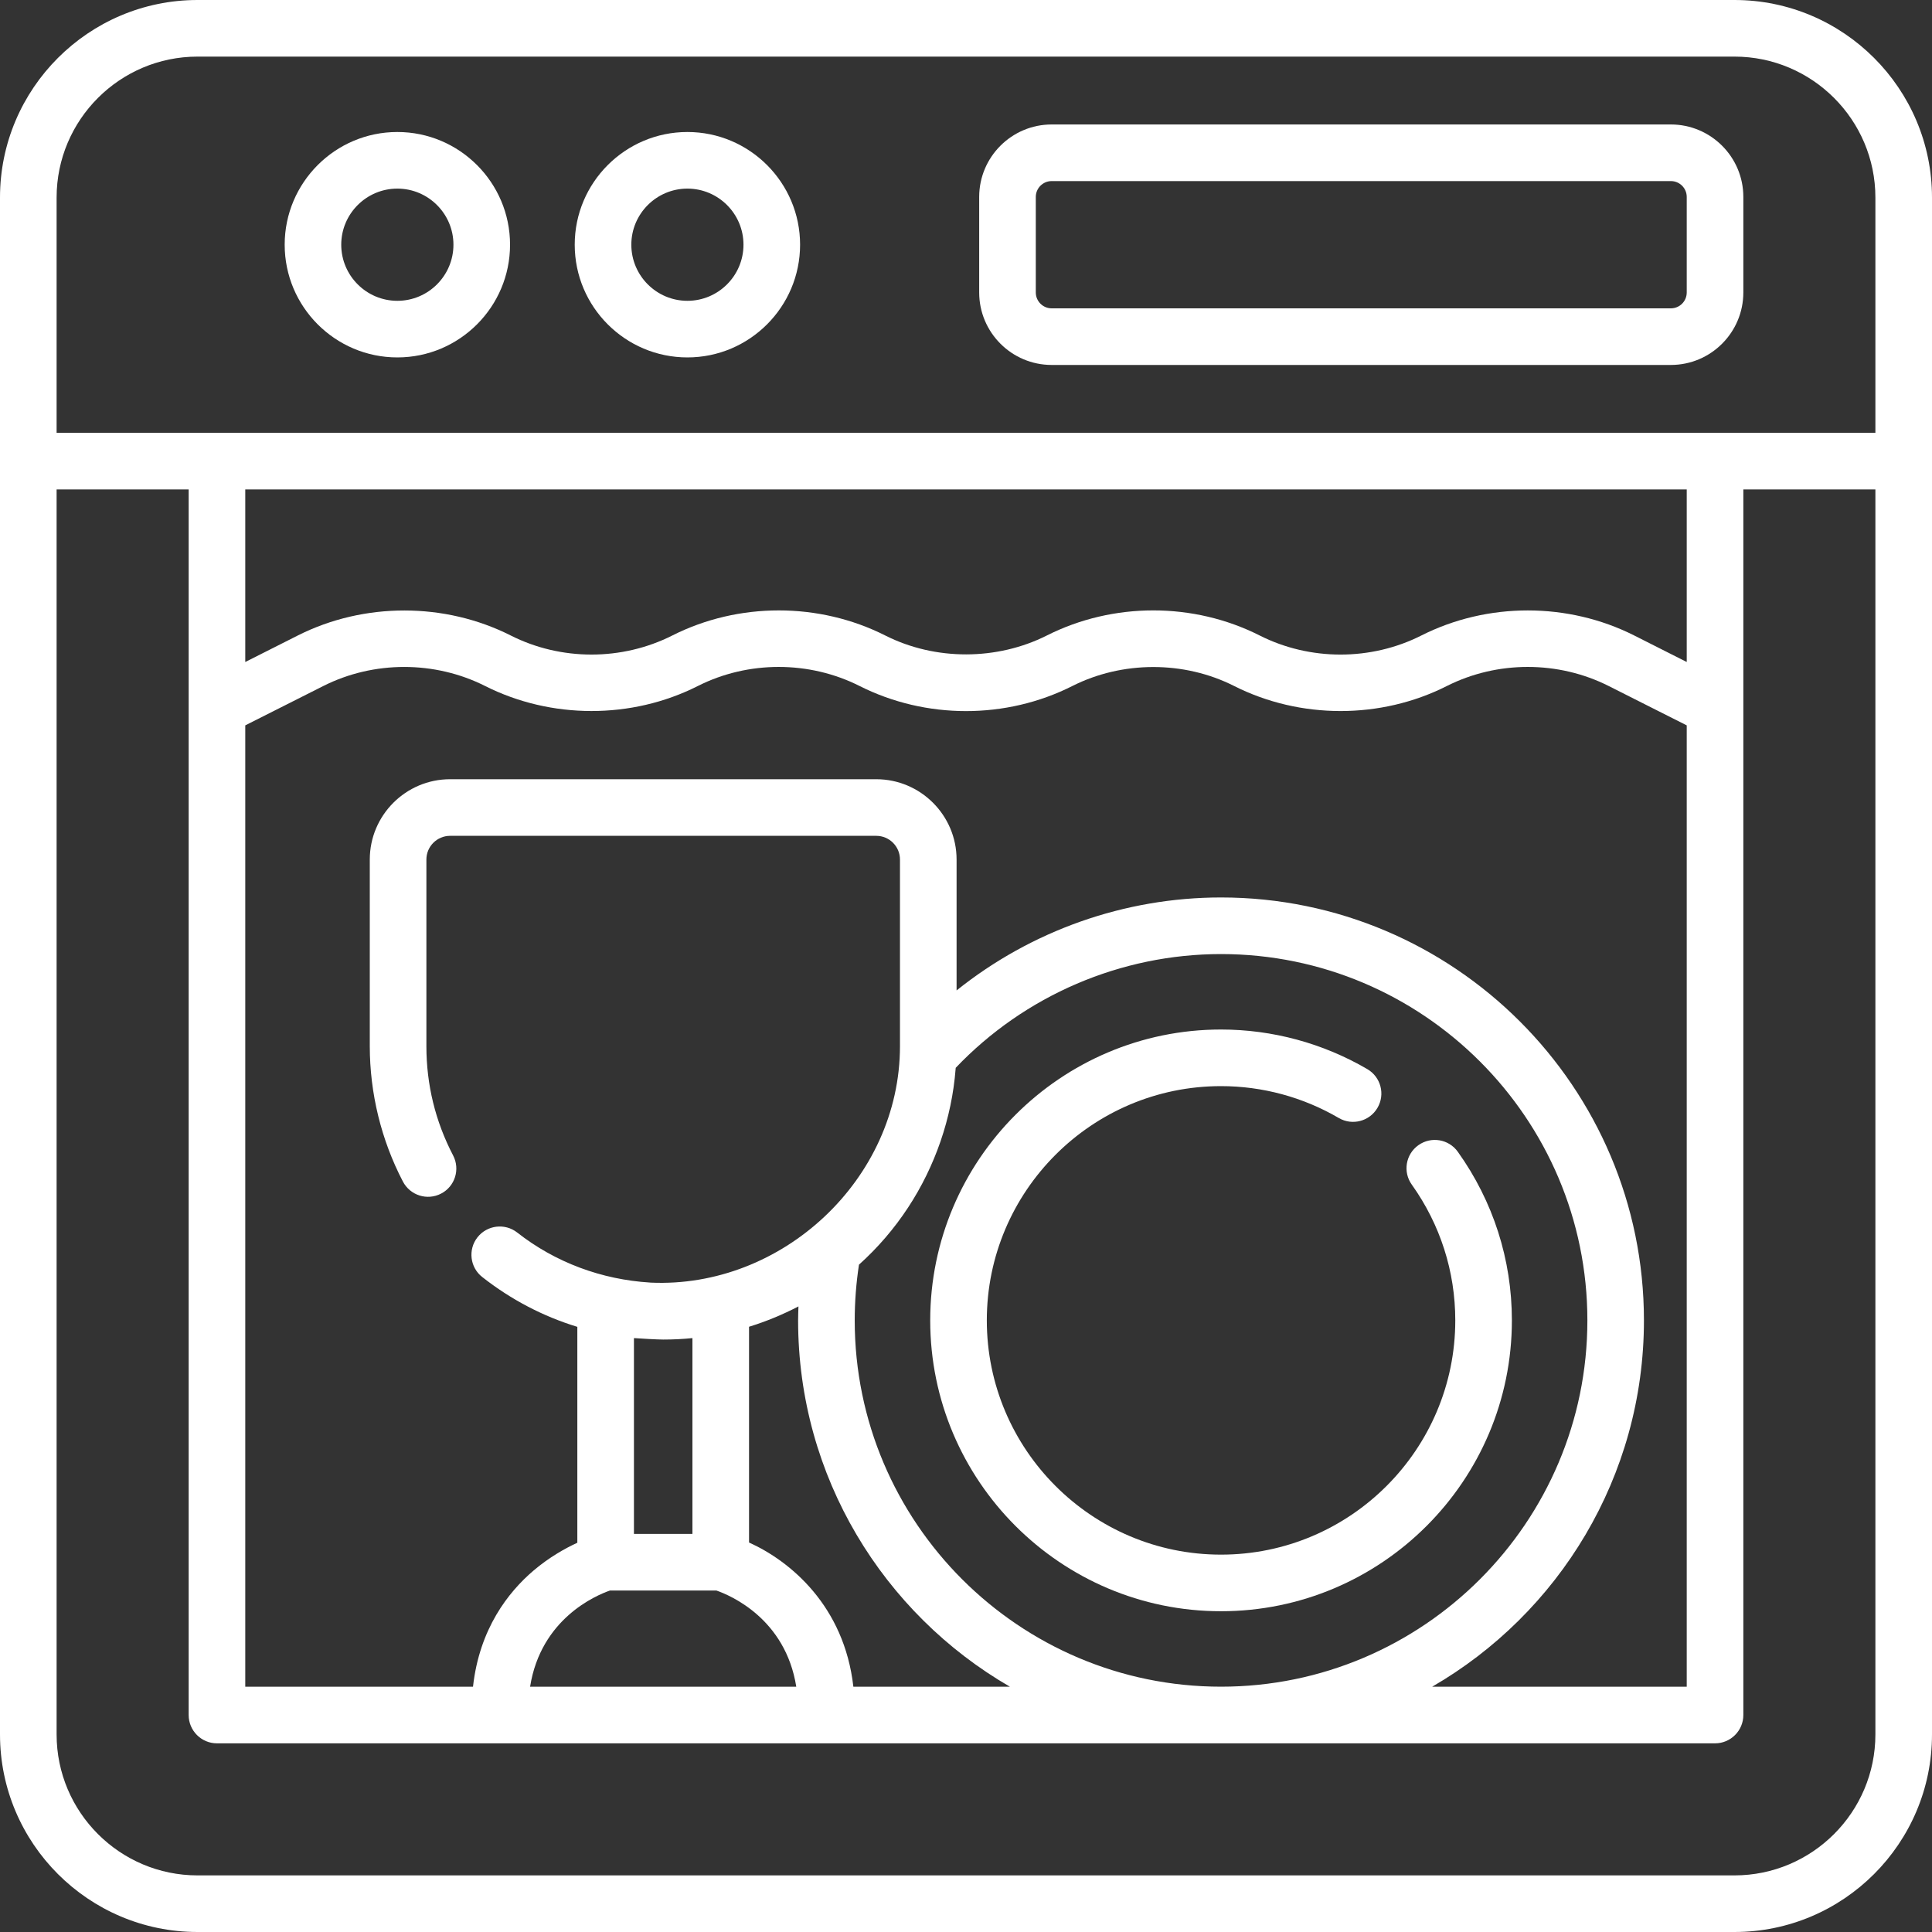
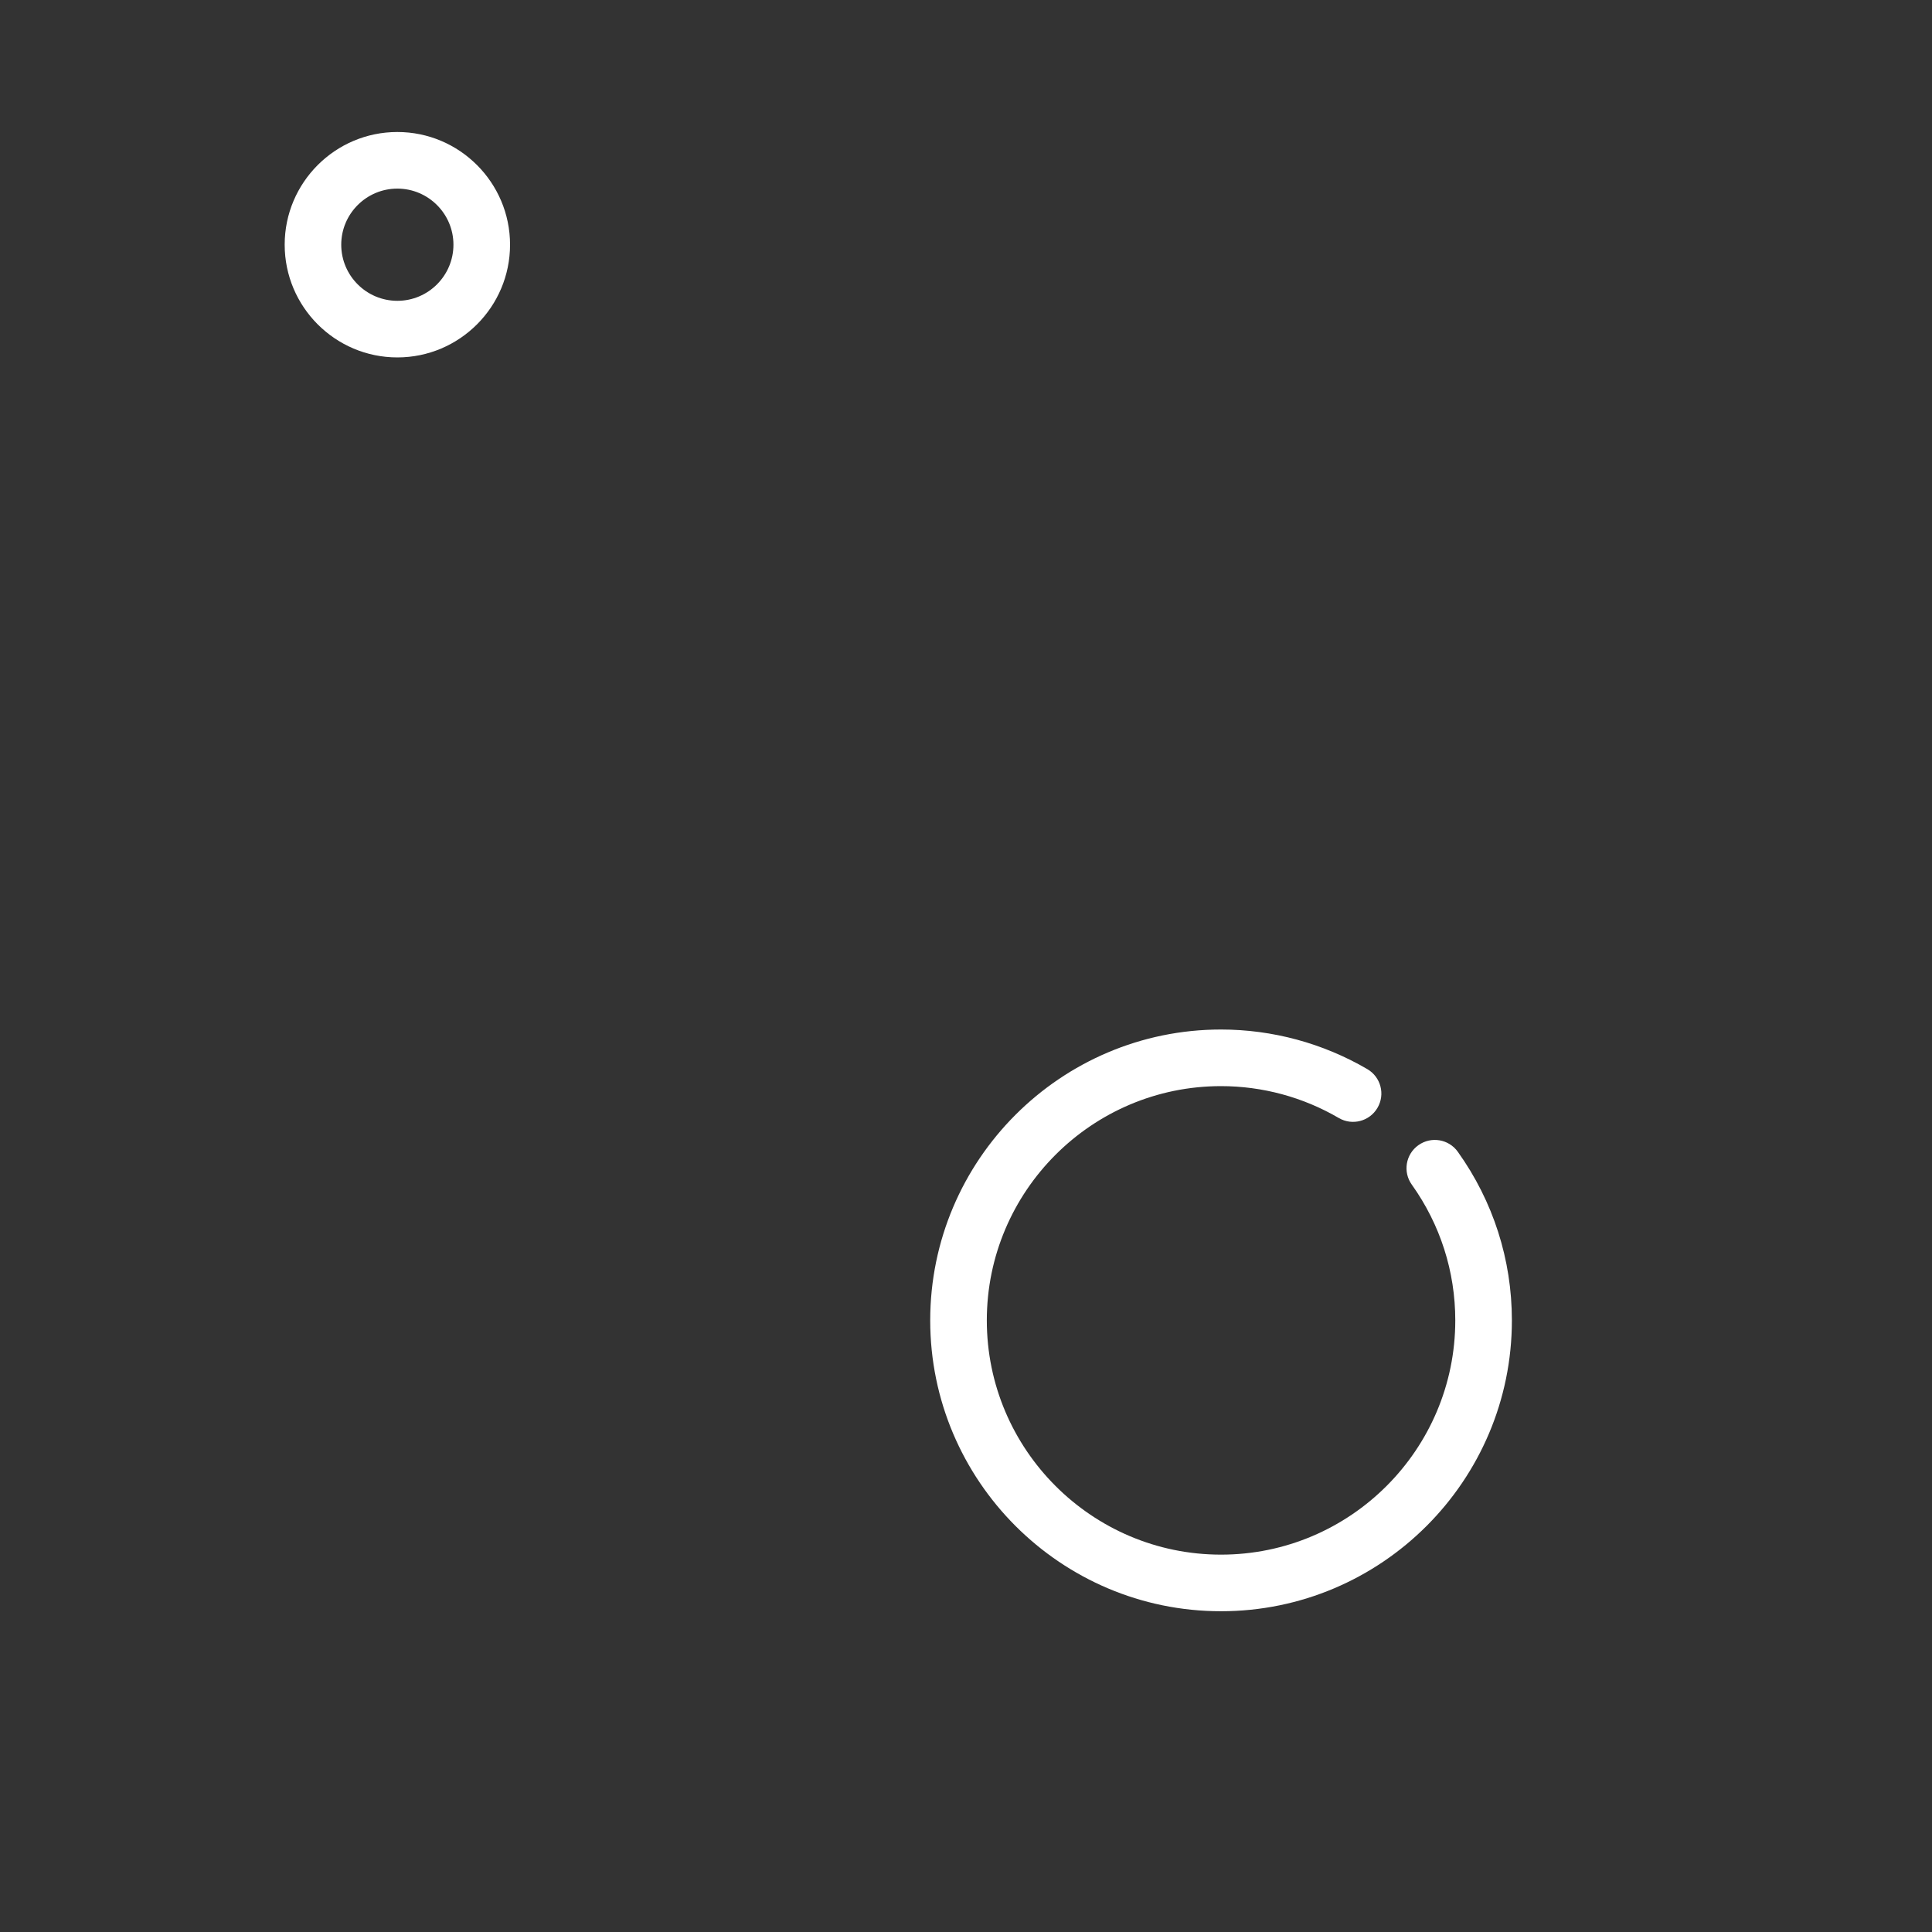
<svg xmlns="http://www.w3.org/2000/svg" width="40" height="40" viewBox="0 0 40 40" fill="none">
  <rect x="0" y="0" width="40" height="40" fill="#333333" stroke="none" />
-   <path d="M40 35.91V4.09C40 1.835 38.165 0 35.91 0H4.09C1.835 0 0 1.835 0 4.09V35.91C0 38.165 1.835 40 4.09 40H35.91C38.165 40 40 38.165 40 35.91ZM1.172 4.09C1.172 2.481 2.481 1.172 4.09 1.172H35.91C37.519 1.172 38.828 2.481 38.828 4.09V8.961H1.172V4.09ZM34.922 15.018V34.922H29.651C32.27 33.407 34.036 30.574 34.036 27.337C34.036 22.509 30.108 18.581 25.28 18.581C23.28 18.581 21.348 19.27 19.805 20.506V17.796C19.805 16.879 19.058 16.133 18.142 16.133H9.319C8.402 16.133 7.656 16.879 7.656 17.796V21.66C7.656 22.633 7.893 23.603 8.342 24.463C8.492 24.75 8.846 24.862 9.133 24.712C9.42 24.563 9.531 24.209 9.381 23.922C9.014 23.218 8.828 22.457 8.828 21.66V17.796C8.828 17.525 9.048 17.305 9.319 17.305H18.142C18.413 17.305 18.633 17.525 18.633 17.796V21.66C18.633 24.413 16.194 26.681 13.466 26.555C13.463 26.555 13.461 26.555 13.459 26.554C12.456 26.492 11.499 26.139 10.708 25.518C10.454 25.319 10.085 25.363 9.885 25.618C9.686 25.872 9.73 26.241 9.985 26.44C10.582 26.909 11.246 27.255 11.953 27.471V31.941C11.703 32.056 11.375 32.238 11.046 32.517C10.526 32.96 9.926 33.72 9.793 34.922H5.078V15.018C5.078 15.018 6.694 14.203 6.694 14.203C7.737 13.677 9.001 13.677 10.044 14.203C11.405 14.889 13.073 14.898 14.448 14.203C15.491 13.676 16.755 13.677 17.797 14.203C19.171 14.895 20.829 14.896 22.202 14.203C23.232 13.683 24.508 13.675 25.552 14.203C26.913 14.89 28.581 14.898 29.956 14.203C31 13.676 32.263 13.677 33.306 14.203L34.922 15.018ZM13.73 27.734C13.935 27.734 14.137 27.724 14.336 27.704V31.758H13.125V27.704C13.126 27.704 13.127 27.704 13.129 27.704C13.219 27.712 13.62 27.734 13.73 27.734ZM12.629 32.93H14.832C15.123 33.031 16.262 33.513 16.486 34.922H10.975C11.198 33.513 12.338 33.031 12.629 32.93ZM17.668 34.922C17.479 33.248 16.361 32.32 15.508 31.936V27.469C15.864 27.359 16.206 27.217 16.531 27.048C16.528 27.144 16.524 27.24 16.524 27.337C16.524 30.574 18.29 33.407 20.91 34.922H17.668ZM18.8 25.002C19.361 24.148 19.706 23.15 19.785 22.131C19.785 22.123 19.786 22.116 19.787 22.108C21.215 20.609 23.206 19.753 25.28 19.753C29.462 19.753 32.865 23.155 32.865 27.337C32.865 31.519 29.462 34.921 25.28 34.921C21.098 34.921 17.696 31.519 17.696 27.337C17.696 26.951 17.726 26.564 17.784 26.184C18.171 25.836 18.514 25.438 18.8 25.002ZM34.922 13.706L33.833 13.156C32.463 12.466 30.798 12.465 29.428 13.157C28.385 13.684 27.123 13.684 26.08 13.157C24.708 12.464 23.046 12.465 21.674 13.157C20.645 13.675 19.368 13.683 18.326 13.156C16.956 12.465 15.29 12.465 13.92 13.157C12.876 13.684 11.615 13.684 10.572 13.156C9.213 12.47 7.54 12.464 6.166 13.157L5.078 13.706V10.133H34.922V13.706ZM1.172 35.91V10.133H3.906V35.508C3.906 35.831 4.169 36.094 4.492 36.094H35.508C35.831 36.094 36.094 35.831 36.094 35.508V10.133H38.828V35.91C38.828 37.519 37.519 38.828 35.91 38.828H4.09C2.481 38.828 1.172 37.519 1.172 35.91Z" fill="white" />
-   <path d="M21.774 7.556H34.593C35.421 7.556 36.094 6.883 36.094 6.055V4.077C36.094 3.25 35.421 2.577 34.593 2.577H21.774C20.946 2.577 20.273 3.25 20.273 4.077V6.055C20.273 6.883 20.946 7.556 21.774 7.556ZM21.445 4.077C21.445 3.896 21.593 3.749 21.774 3.749H34.593C34.775 3.749 34.922 3.896 34.922 4.077V6.055C34.922 6.237 34.775 6.384 34.593 6.384H21.774C21.593 6.384 21.445 6.237 21.445 6.055V4.077Z" fill="white" />
  <path d="M8.227 7.4C9.513 7.4 10.56 6.353 10.56 5.066C10.56 3.78 9.513 2.733 8.227 2.733C6.94 2.733 5.894 3.78 5.894 5.066C5.894 6.353 6.94 7.4 8.227 7.4ZM8.227 3.905C8.867 3.905 9.388 4.426 9.388 5.066C9.388 5.707 8.867 6.228 8.227 6.228C7.586 6.228 7.065 5.707 7.065 5.066C7.065 4.426 7.586 3.905 8.227 3.905Z" fill="white" />
-   <path d="M14.232 7.4C15.518 7.4 16.565 6.353 16.565 5.066C16.565 3.78 15.518 2.733 14.232 2.733C12.945 2.733 11.899 3.78 11.899 5.066C11.899 6.353 12.945 7.4 14.232 7.4ZM14.232 3.905C14.872 3.905 15.393 4.426 15.393 5.066C15.393 5.707 14.872 6.228 14.232 6.228C13.592 6.228 13.071 5.707 13.071 5.066C13.071 4.426 13.592 3.905 14.232 3.905Z" fill="white" />
  <path d="M25.28 33.359C28.601 33.359 31.302 30.657 31.302 27.337C31.302 26.079 30.915 24.872 30.183 23.847C29.995 23.583 29.63 23.522 29.366 23.71C29.102 23.898 29.041 24.264 29.23 24.527C29.819 25.353 30.13 26.325 30.13 27.337C30.13 30.011 27.955 32.187 25.28 32.187C22.606 32.187 20.431 30.011 20.431 27.337C20.431 24.663 22.606 22.487 25.28 22.487C26.136 22.487 26.979 22.715 27.718 23.147C27.997 23.31 28.356 23.216 28.519 22.937C28.683 22.657 28.589 22.299 28.309 22.135C27.391 21.599 26.344 21.315 25.28 21.315C21.96 21.315 19.259 24.017 19.259 27.337C19.259 30.657 21.96 33.359 25.28 33.359Z" fill="white" />
</svg>